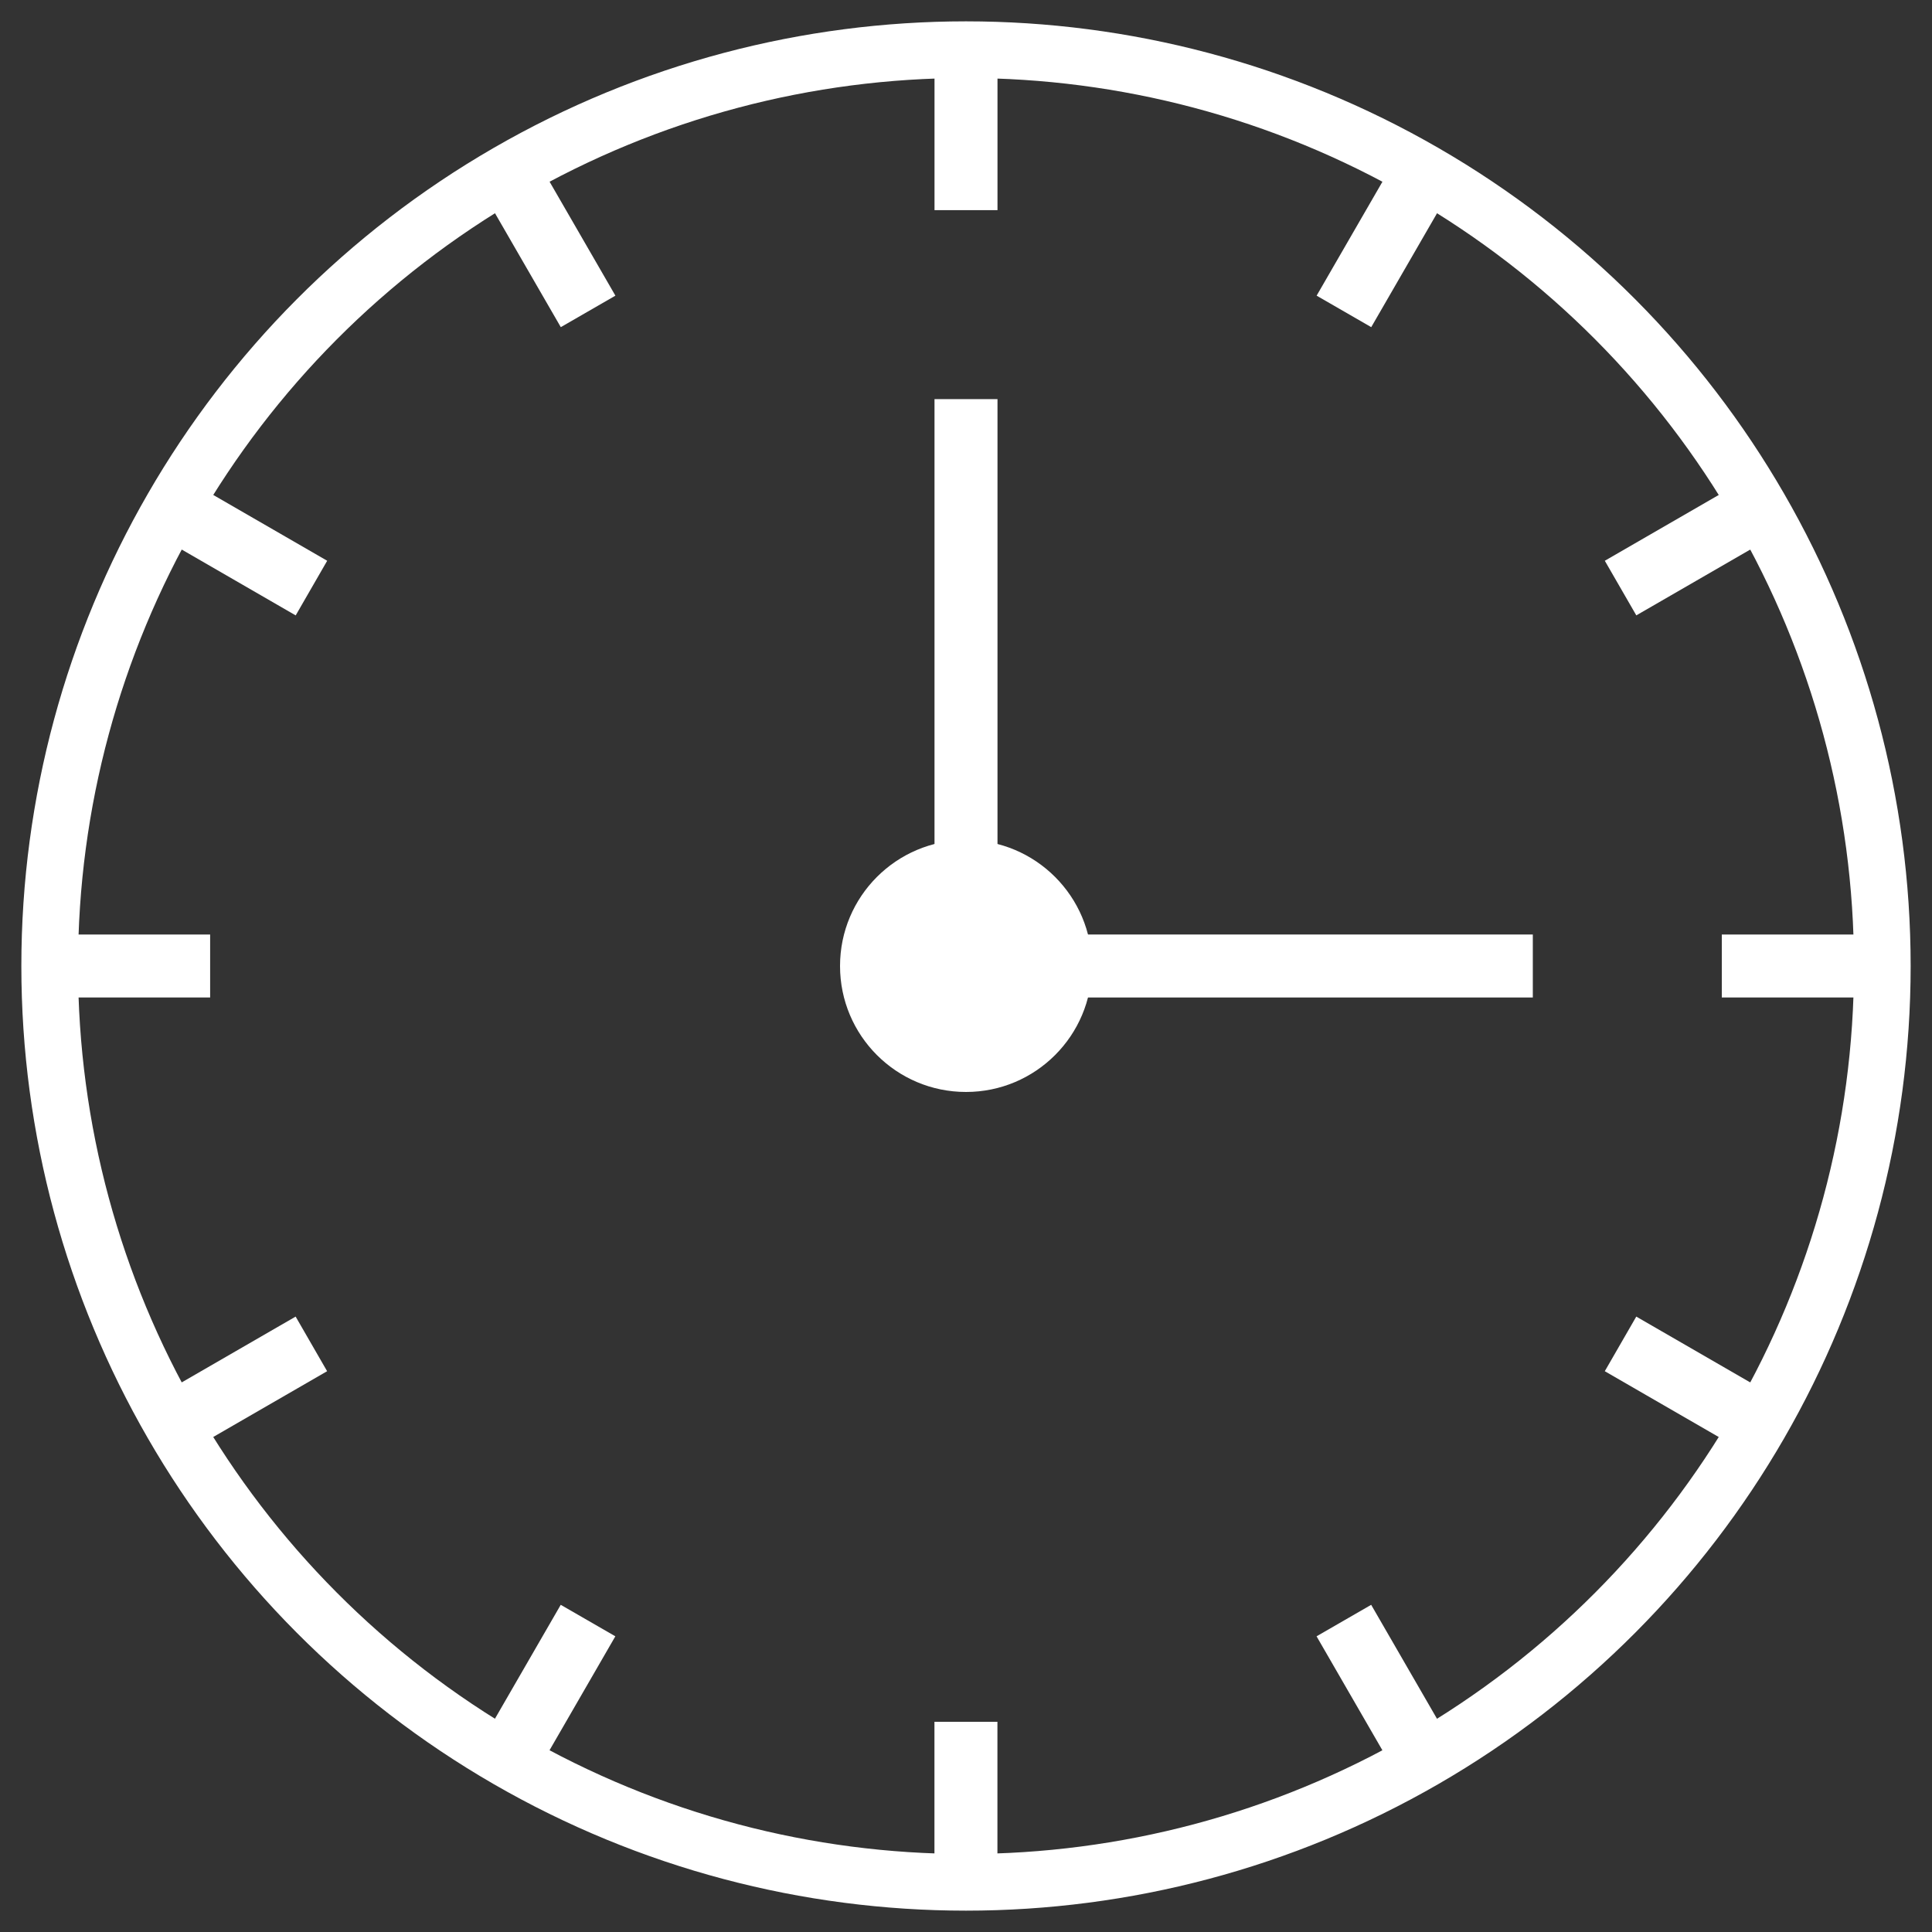
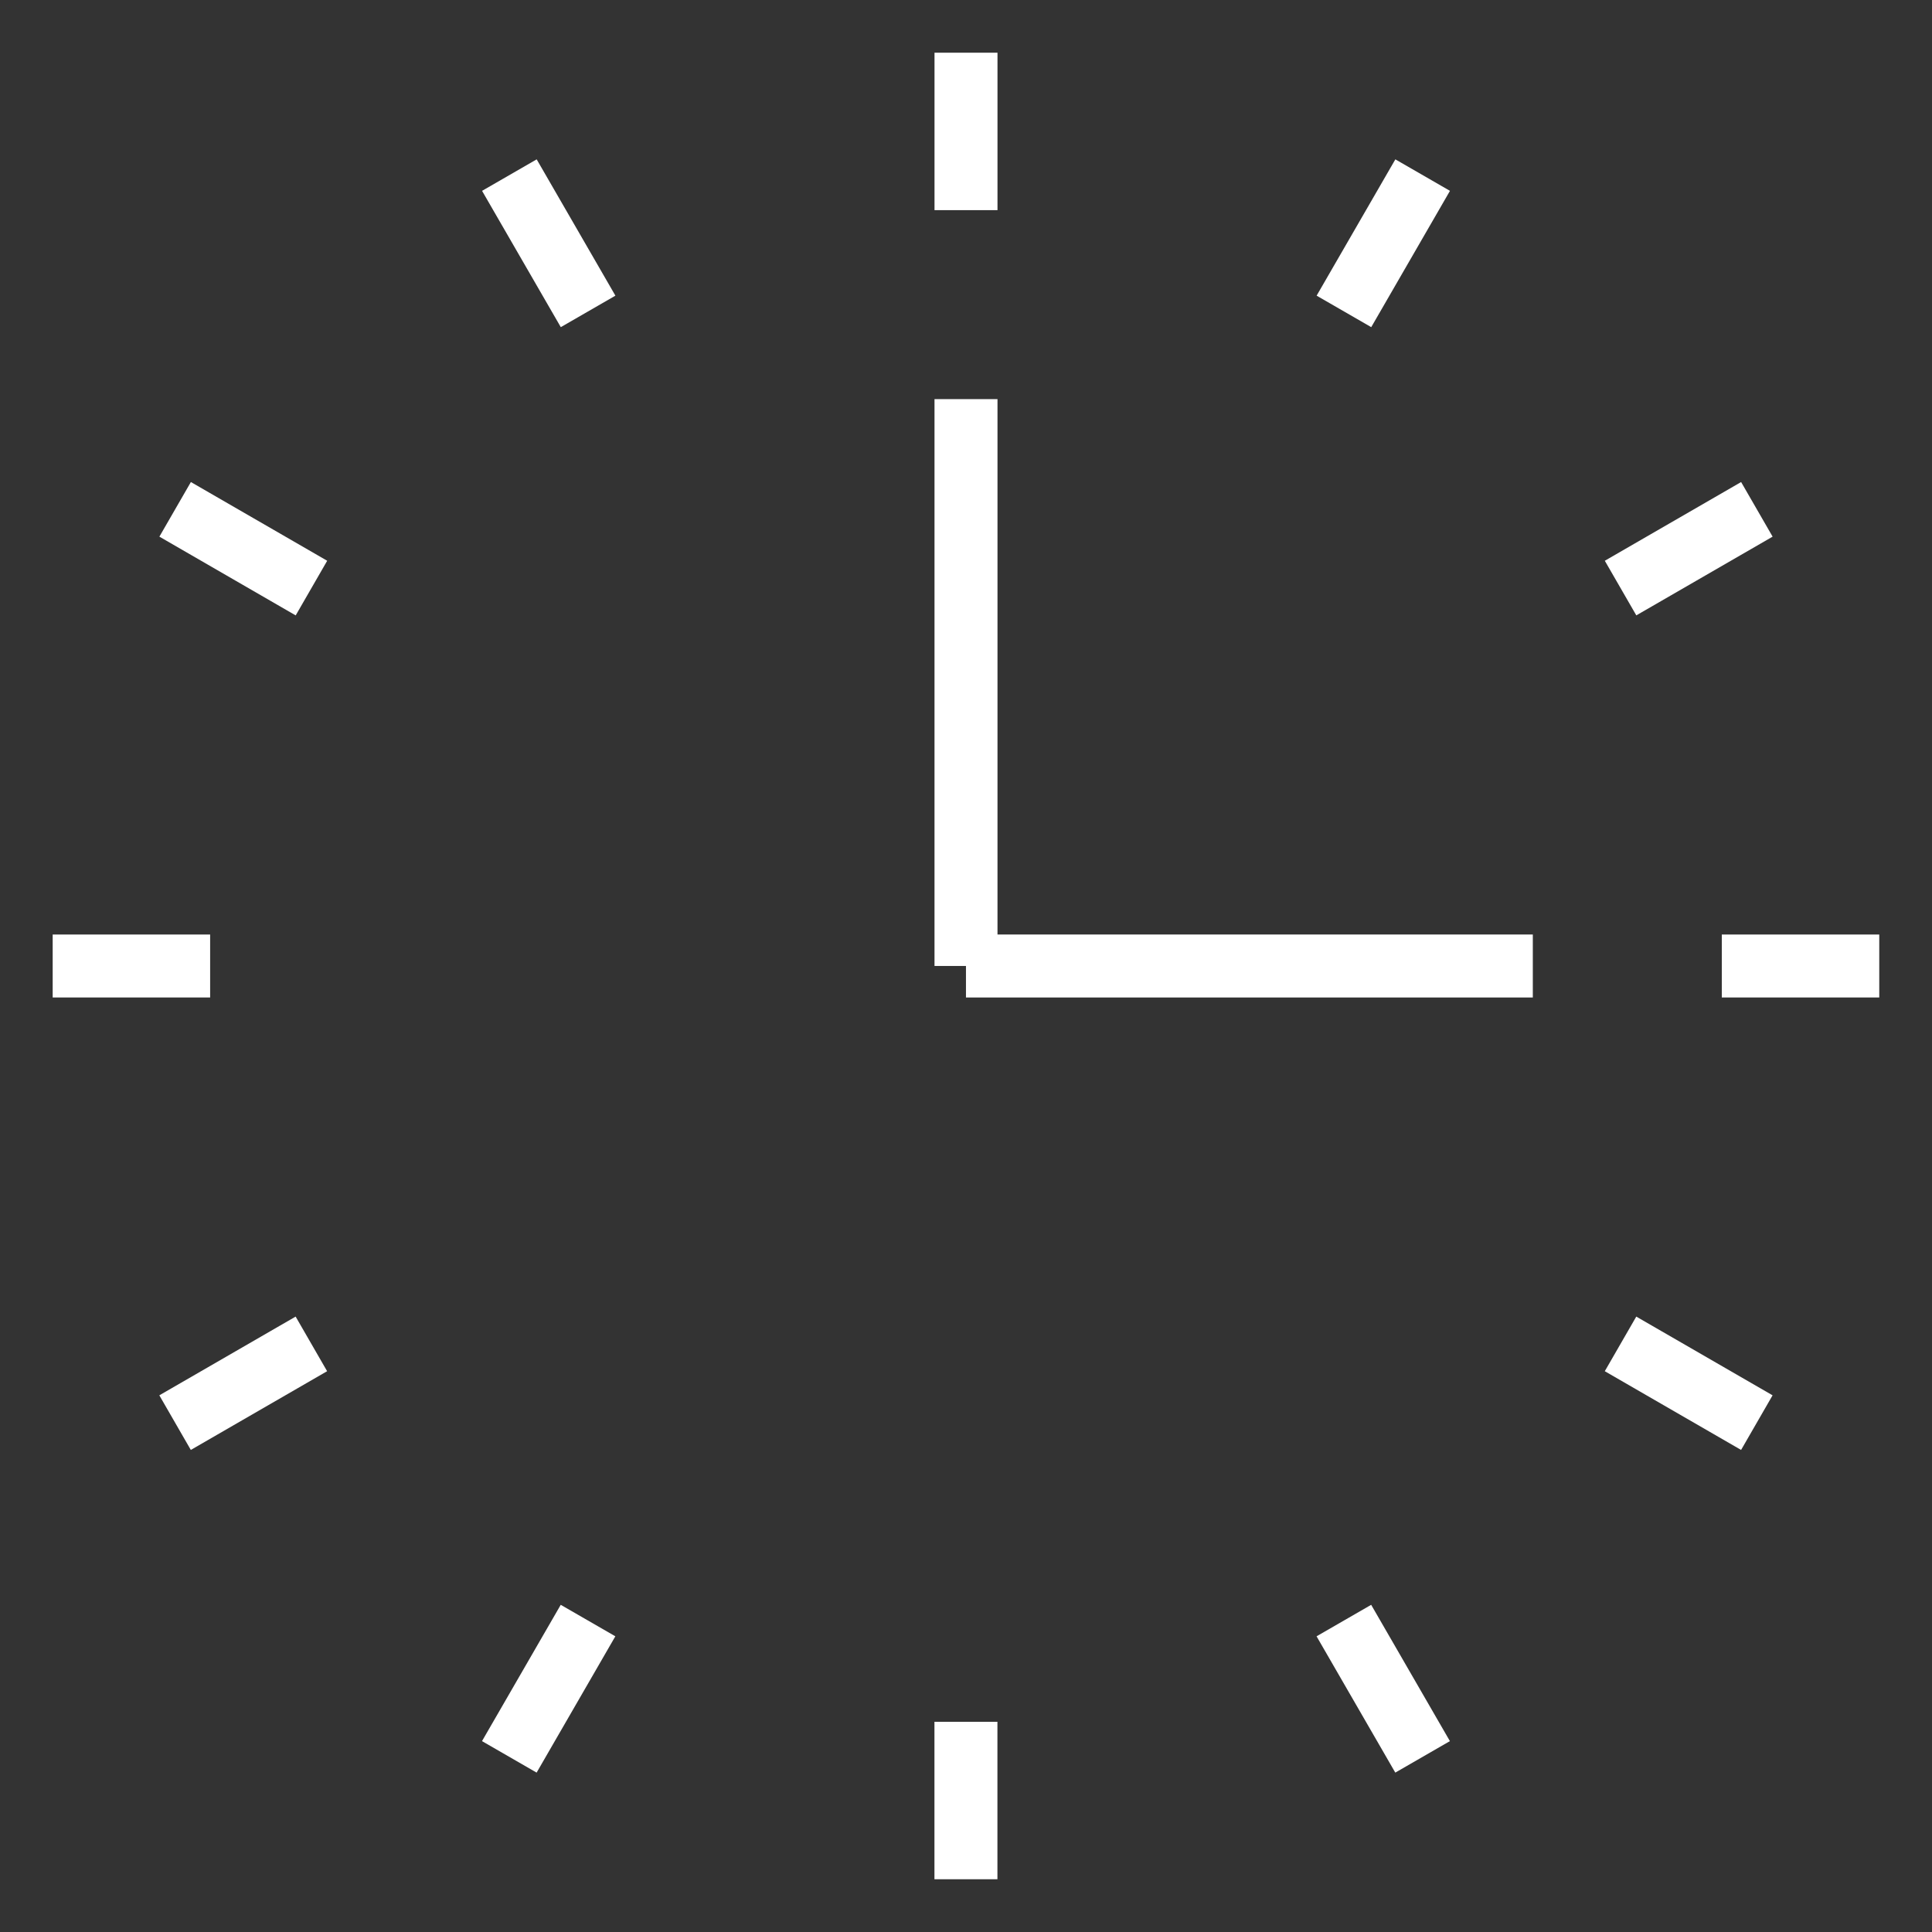
<svg xmlns="http://www.w3.org/2000/svg" xmlns:ns1="http://sodipodi.sourceforge.net/DTD/sodipodi-0.dtd" xmlns:ns2="http://www.inkscape.org/namespaces/inkscape" width="60" height="60" version="1.1" viewBox="0 0 60 60" id="svg14" ns1:docname="welcomeStep2.svg" ns2:version="0.92.2 (5c3e80d, 2017-08-06)">
  <rect x="0" y="0" width="60" height="60" fill="#333333" stroke="none" />
  <defs id="defs18" />
  <ns1:namedview pagecolor="#ffffff" bordercolor="#666666" borderopacity="1" objecttolerance="10" gridtolerance="10" guidetolerance="10" ns2:pageopacity="0" ns2:pageshadow="2" ns2:window-width="1920" ns2:window-height="1017" id="namedview16" showgrid="false" ns2:pagecheckerboard="true" ns2:zoom="3.2777778" ns2:cx="30" ns2:cy="36" ns2:window-x="-8" ns2:window-y="-8" ns2:window-maximized="1" ns2:current-layer="svg14" />
  <g id="g832" transform="translate(0,-12)">
-     <circle style="fill:none;stroke:#ffffff;stroke-width:1.76" id="circle4" r="28.457" cy="42" cx="30" />
-     <path style="fill:#ffffff;stroke-width:1.956" ns2:connector-curvature="0" id="path6" d="m 29.022,13.637 v 4.89 h 1.956 v -4.89 z m -12.355,3.312 -1.696,0.978 2.445,4.233 1.696,-0.978 z m 26.667,0 -2.445,4.233 1.696,0.978 2.445,-4.233 z M 5.928,26.97 4.95,28.666 9.183,31.112 10.161,29.415 Z m 48.144,0 -4.233,2.445 0.978,1.696 4.233,-2.445 z M 1.636,41.022 v 1.956 h 4.89 v -1.956 z m 51.836,0 v 1.956 h 4.89 v -1.956 z M 9.181,52.888 4.948,55.333 5.926,57.029 10.159,54.584 Z m 41.635,0 -0.978,1.696 4.233,2.445 0.978,-1.696 z m -33.402,8.951 -2.445,4.233 1.696,0.978 2.445,-4.233 z m 25.169,0 -1.696,0.978 2.445,4.233 1.696,-0.978 z m -13.563,3.633 v 4.89 h 1.956 v -4.89 z" />
-     <ellipse style="fill:#ffffff;stroke-width:1.956" id="ellipse8" ry="3.912" rx="3.912" cy="42" cx="30" />
+     <path style="fill:#ffffff;stroke-width:1.956" ns2:connector-curvature="0" id="path6" d="m 29.022,13.637 v 4.89 h 1.956 v -4.89 z m -12.355,3.312 -1.696,0.978 2.445,4.233 1.696,-0.978 z m 26.667,0 -2.445,4.233 1.696,0.978 2.445,-4.233 z M 5.928,26.97 4.95,28.666 9.183,31.112 10.161,29.415 Z m 48.144,0 -4.233,2.445 0.978,1.696 4.233,-2.445 z M 1.636,41.022 v 1.956 h 4.89 v -1.956 z m 51.836,0 v 1.956 h 4.89 v -1.956 z M 9.181,52.888 4.948,55.333 5.926,57.029 10.159,54.584 Z m 41.635,0 -0.978,1.696 4.233,2.445 0.978,-1.696 z m -33.402,8.951 -2.445,4.233 1.696,0.978 2.445,-4.233 z m 25.169,0 -1.696,0.978 2.445,4.233 1.696,-0.978 z m -13.563,3.633 v 4.89 h 1.956 v -4.89 " />
    <rect style="fill:#ffffff;stroke-width:1.956" id="rect10" height="17.604" width="1.956" y="24.395" x="29.022" />
    <rect style="fill:#ffffff;stroke-width:1.956" id="rect12" height="17.604" width="1.956" y="-47.603" x="41.022" transform="rotate(90)" />
  </g>
</svg>